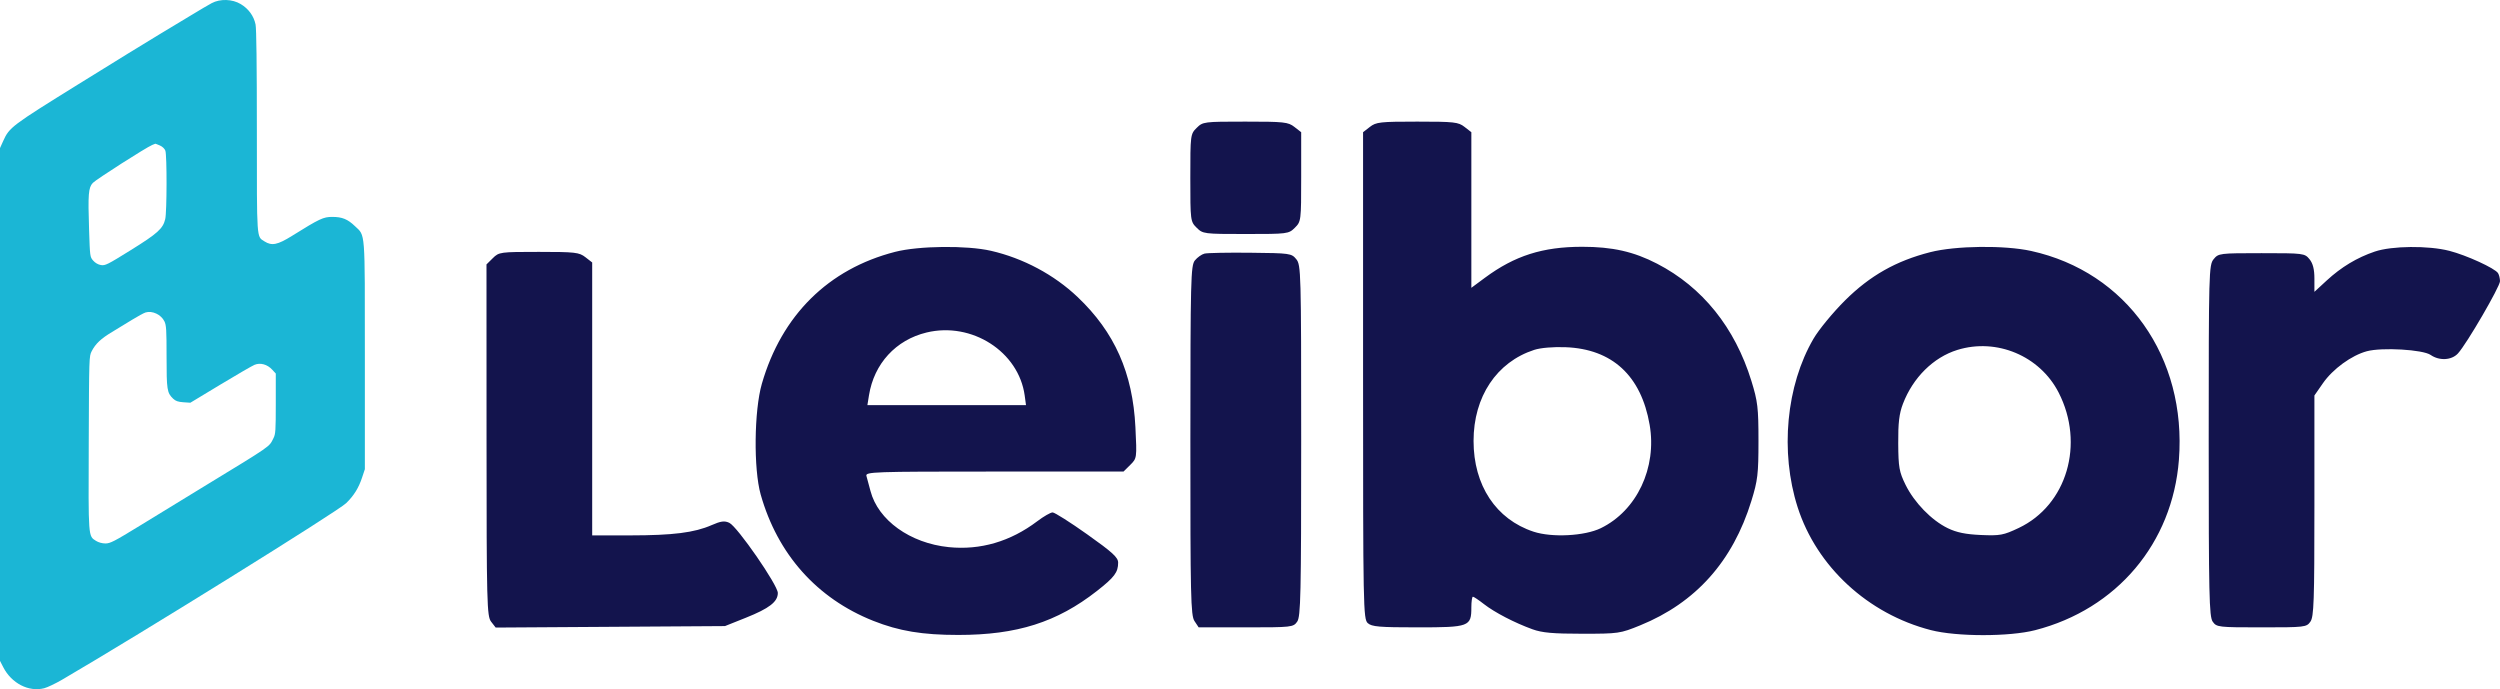
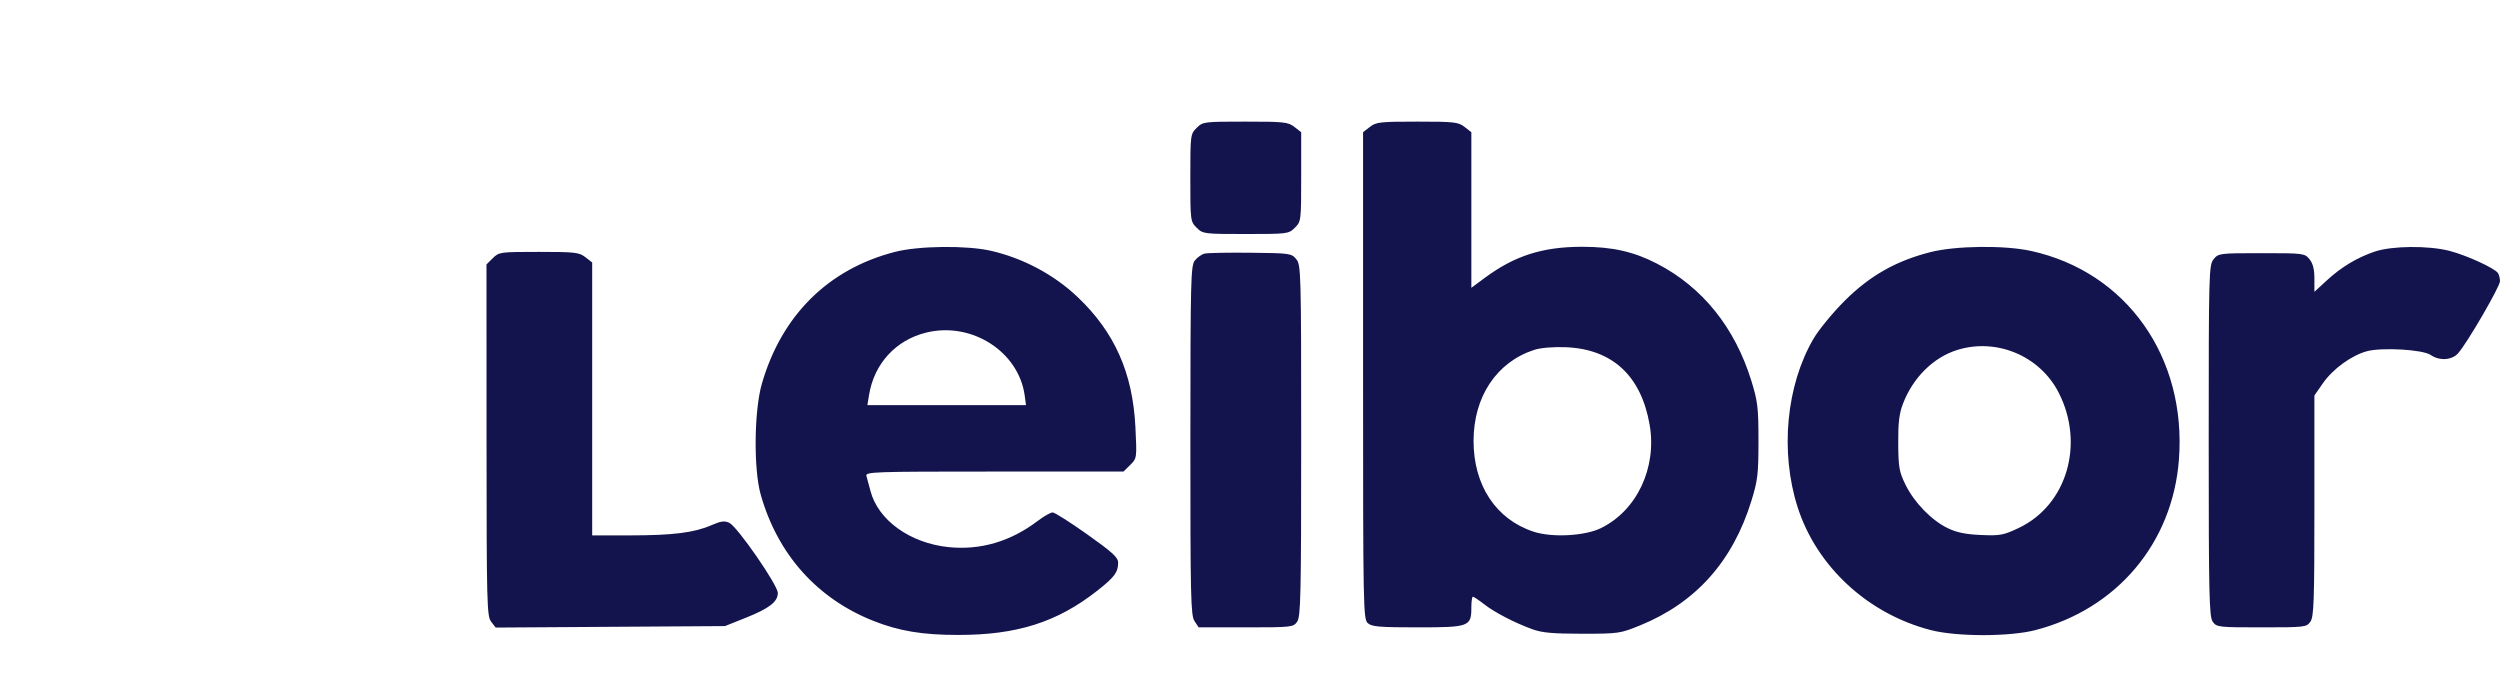
<svg xmlns="http://www.w3.org/2000/svg" width="185" height="51" viewBox="0 0 185 51" fill="none">
  <path fill-rule="evenodd" clip-rule="evenodd" d="M88.553 9.464C88.092 9.92 88.084 9.98 88.084 13.158C88.084 16.336 88.092 16.396 88.553 16.852C89.012 17.308 89.08 17.317 92.186 17.317C95.293 17.317 95.36 17.308 95.82 16.852C96.281 16.395 96.288 16.34 96.288 13.086V9.783L95.785 9.392C95.323 9.032 95.03 9 92.152 9C89.082 9 89.012 9.009 88.553 9.464ZM101.37 9.392L100.867 9.783V27.791C100.867 44.997 100.882 45.813 101.216 46.112C101.512 46.378 102.065 46.425 104.906 46.425C108.728 46.425 108.88 46.368 108.88 44.945C108.88 44.511 108.932 44.156 108.995 44.156C109.059 44.156 109.424 44.4 109.806 44.699C110.602 45.32 112.078 46.086 113.405 46.567C114.117 46.825 114.925 46.897 117.084 46.897C119.776 46.897 119.891 46.88 121.376 46.275C125.489 44.598 128.224 41.537 129.602 37.068C130.072 35.547 130.127 35.078 130.127 32.627C130.127 30.175 130.072 29.707 129.602 28.185C128.383 24.234 125.978 21.246 122.621 19.511C120.897 18.619 119.311 18.262 117.084 18.262C114.159 18.262 112.093 18.92 109.881 20.557L108.88 21.298V15.541V9.783L108.377 9.392C107.917 9.033 107.621 9 104.873 9C102.126 9 101.83 9.033 101.37 9.392ZM66.239 18.637C61.3 19.905 57.841 23.328 56.378 28.396C55.803 30.389 55.758 34.706 56.291 36.596C57.54 41.014 60.454 44.284 64.618 45.94C66.527 46.699 68.261 46.987 70.914 46.986C75.258 46.986 78.215 46.047 81.172 43.732C82.47 42.715 82.742 42.352 82.742 41.633C82.742 41.251 82.322 40.867 80.454 39.542C79.196 38.649 78.043 37.919 77.893 37.919C77.743 37.919 77.231 38.214 76.755 38.574C74.77 40.074 72.545 40.725 70.209 40.488C67.35 40.198 64.979 38.496 64.415 36.331C64.304 35.905 64.17 35.408 64.117 35.226C64.025 34.914 64.565 34.895 73.58 34.895H83.141L83.638 34.403C84.132 33.913 84.133 33.903 84.021 31.615C83.824 27.6 82.484 24.581 79.741 21.978C78.001 20.326 75.717 19.108 73.33 18.559C71.544 18.149 67.989 18.188 66.239 18.637ZM142.839 18.66C140.311 19.305 138.38 20.398 136.54 22.224C135.646 23.113 134.594 24.389 134.199 25.066C132.177 28.527 131.714 33.441 133.024 37.53C134.432 41.927 138.228 45.43 142.883 46.628C144.803 47.122 148.69 47.124 150.602 46.632C156.645 45.077 160.763 40.198 161.239 34.029C161.826 26.432 157.364 20.123 150.304 18.571C148.331 18.137 144.718 18.18 142.839 18.66ZM175.736 18.616C174.419 19.061 173.255 19.762 172.173 20.76L171.266 21.596V20.611C171.266 19.923 171.156 19.492 170.902 19.18C170.545 18.744 170.469 18.734 167.355 18.734C164.242 18.734 164.166 18.744 163.809 19.18C163.458 19.61 163.444 20.108 163.444 32.605C163.444 44.047 163.479 45.634 163.741 46.004C164.029 46.411 164.144 46.425 167.355 46.425C170.567 46.425 170.682 46.411 170.969 46.004C171.227 45.64 171.266 44.504 171.266 37.425V29.266L171.897 28.358C172.631 27.303 174.013 26.297 175.146 25.992C176.265 25.691 179.294 25.867 179.87 26.267C180.515 26.715 181.425 26.663 181.89 26.153C182.537 25.445 185.003 21.205 185 20.807C184.998 20.602 184.932 20.334 184.853 20.211C184.621 19.85 182.519 18.887 181.252 18.562C179.699 18.163 176.996 18.189 175.736 18.616ZM36.468 19.104L36 19.567L36.004 32.571C36.008 44.696 36.031 45.603 36.345 46.007L36.681 46.44L45.164 46.385L53.648 46.33L55.185 45.716C56.929 45.02 57.559 44.532 57.559 43.879C57.559 43.3 54.558 38.962 53.967 38.688C53.614 38.523 53.345 38.559 52.656 38.861C51.386 39.417 49.801 39.617 46.636 39.619L43.822 39.62V29.522V19.423L43.319 19.032C42.86 18.674 42.562 18.64 39.877 18.64C37.009 18.64 36.925 18.651 36.468 19.104ZM89.133 18.767C88.924 18.819 88.604 19.046 88.422 19.271C88.117 19.649 88.092 20.645 88.088 32.586C88.085 44.153 88.116 45.541 88.392 45.959L88.701 46.425H92.197C95.594 46.425 95.702 46.413 95.991 46.004C96.253 45.634 96.288 44.047 96.288 32.605C96.288 20.114 96.274 19.61 95.924 19.18C95.571 18.748 95.465 18.733 92.537 18.703C90.875 18.685 89.343 18.714 89.133 18.767ZM68.566 24.605C66.291 25.155 64.683 26.907 64.305 29.249L64.187 29.98H70.056H75.924L75.828 29.272C75.386 26.025 71.916 23.795 68.566 24.605ZM113.534 25.89C110.752 26.792 109.043 29.355 109.043 32.627C109.043 35.918 110.703 38.43 113.484 39.345C114.845 39.793 117.261 39.667 118.456 39.087C121.124 37.791 122.624 34.616 122.073 31.432C121.444 27.797 119.3 25.822 115.843 25.693C114.925 25.659 114.005 25.738 113.534 25.89ZM144.842 25.895C143.069 26.446 141.559 27.942 140.816 29.886C140.54 30.607 140.458 31.301 140.469 32.816C140.481 34.58 140.541 34.919 141.008 35.87C141.653 37.185 142.931 38.501 144.131 39.084C144.79 39.404 145.453 39.54 146.589 39.59C148.008 39.651 148.251 39.606 149.379 39.073C152.949 37.385 154.288 32.846 152.337 29.045C150.946 26.335 147.75 24.993 144.842 25.895Z" fill="#13144D" />
-   <path fill-rule="evenodd" clip-rule="evenodd" d="M15.667 0.232C15.443 0.351 14.773 0.745 14.177 1.108C13.581 1.471 12.504 2.12 11.784 2.55C11.064 2.98 8.38 4.632 5.82 6.221C0.846 9.307 0.693 9.423 0.238 10.43L0 10.958V29.931V48.904L0.241 49.374C0.851 50.567 2.131 51.224 3.269 50.93C3.507 50.869 4.109 50.582 4.605 50.292C10.421 46.899 24.985 37.846 25.617 37.232C26.184 36.68 26.537 36.114 26.792 35.346L27 34.721V26.362C27 16.887 27.045 17.481 26.267 16.735C25.728 16.218 25.322 16.052 24.593 16.051C23.93 16.049 23.659 16.177 21.614 17.451C20.537 18.122 20.116 18.207 19.577 17.866C18.98 17.487 19.008 17.889 19.008 9.7C19.008 4.775 18.975 2.121 18.911 1.81C18.782 1.183 18.391 0.646 17.813 0.301C17.186 -0.073 16.296 -0.102 15.667 0.232ZM11.259 10.729C10.799 10.921 7.096 13.288 6.867 13.537C6.543 13.888 6.505 14.361 6.591 16.968C6.657 18.998 6.659 19.012 6.896 19.285C7.046 19.457 7.259 19.58 7.472 19.615C7.784 19.666 7.956 19.58 9.667 18.516C11.664 17.274 12.056 16.923 12.226 16.218C12.352 15.699 12.36 11.487 12.236 11.148C12.183 11.003 12.017 10.846 11.833 10.766C11.66 10.691 11.508 10.632 11.493 10.635C11.479 10.639 11.374 10.681 11.259 10.729ZM10.773 23.122C10.64 23.163 10.193 23.405 9.78 23.66C9.367 23.915 8.697 24.324 8.29 24.568C7.465 25.063 7.076 25.43 6.787 25.986C6.593 26.36 6.592 26.405 6.567 32.77C6.539 39.849 6.525 39.658 7.106 40.026C7.286 40.14 7.563 40.216 7.804 40.216C8.156 40.216 8.459 40.06 10.333 38.911C11.504 38.193 13.518 36.961 14.809 36.173C20.244 32.858 19.889 33.102 20.239 32.42C20.39 32.126 20.408 31.859 20.408 29.867V27.643L20.141 27.353C19.78 26.961 19.262 26.82 18.835 26.997C18.657 27.07 17.516 27.732 16.299 28.466L14.087 29.802L13.569 29.767C13.176 29.74 12.993 29.676 12.812 29.503C12.36 29.069 12.326 28.852 12.326 26.389C12.326 24.404 12.305 24.066 12.168 23.782C11.924 23.279 11.272 22.971 10.773 23.122Z" fill="#1BB6D5" />
</svg>